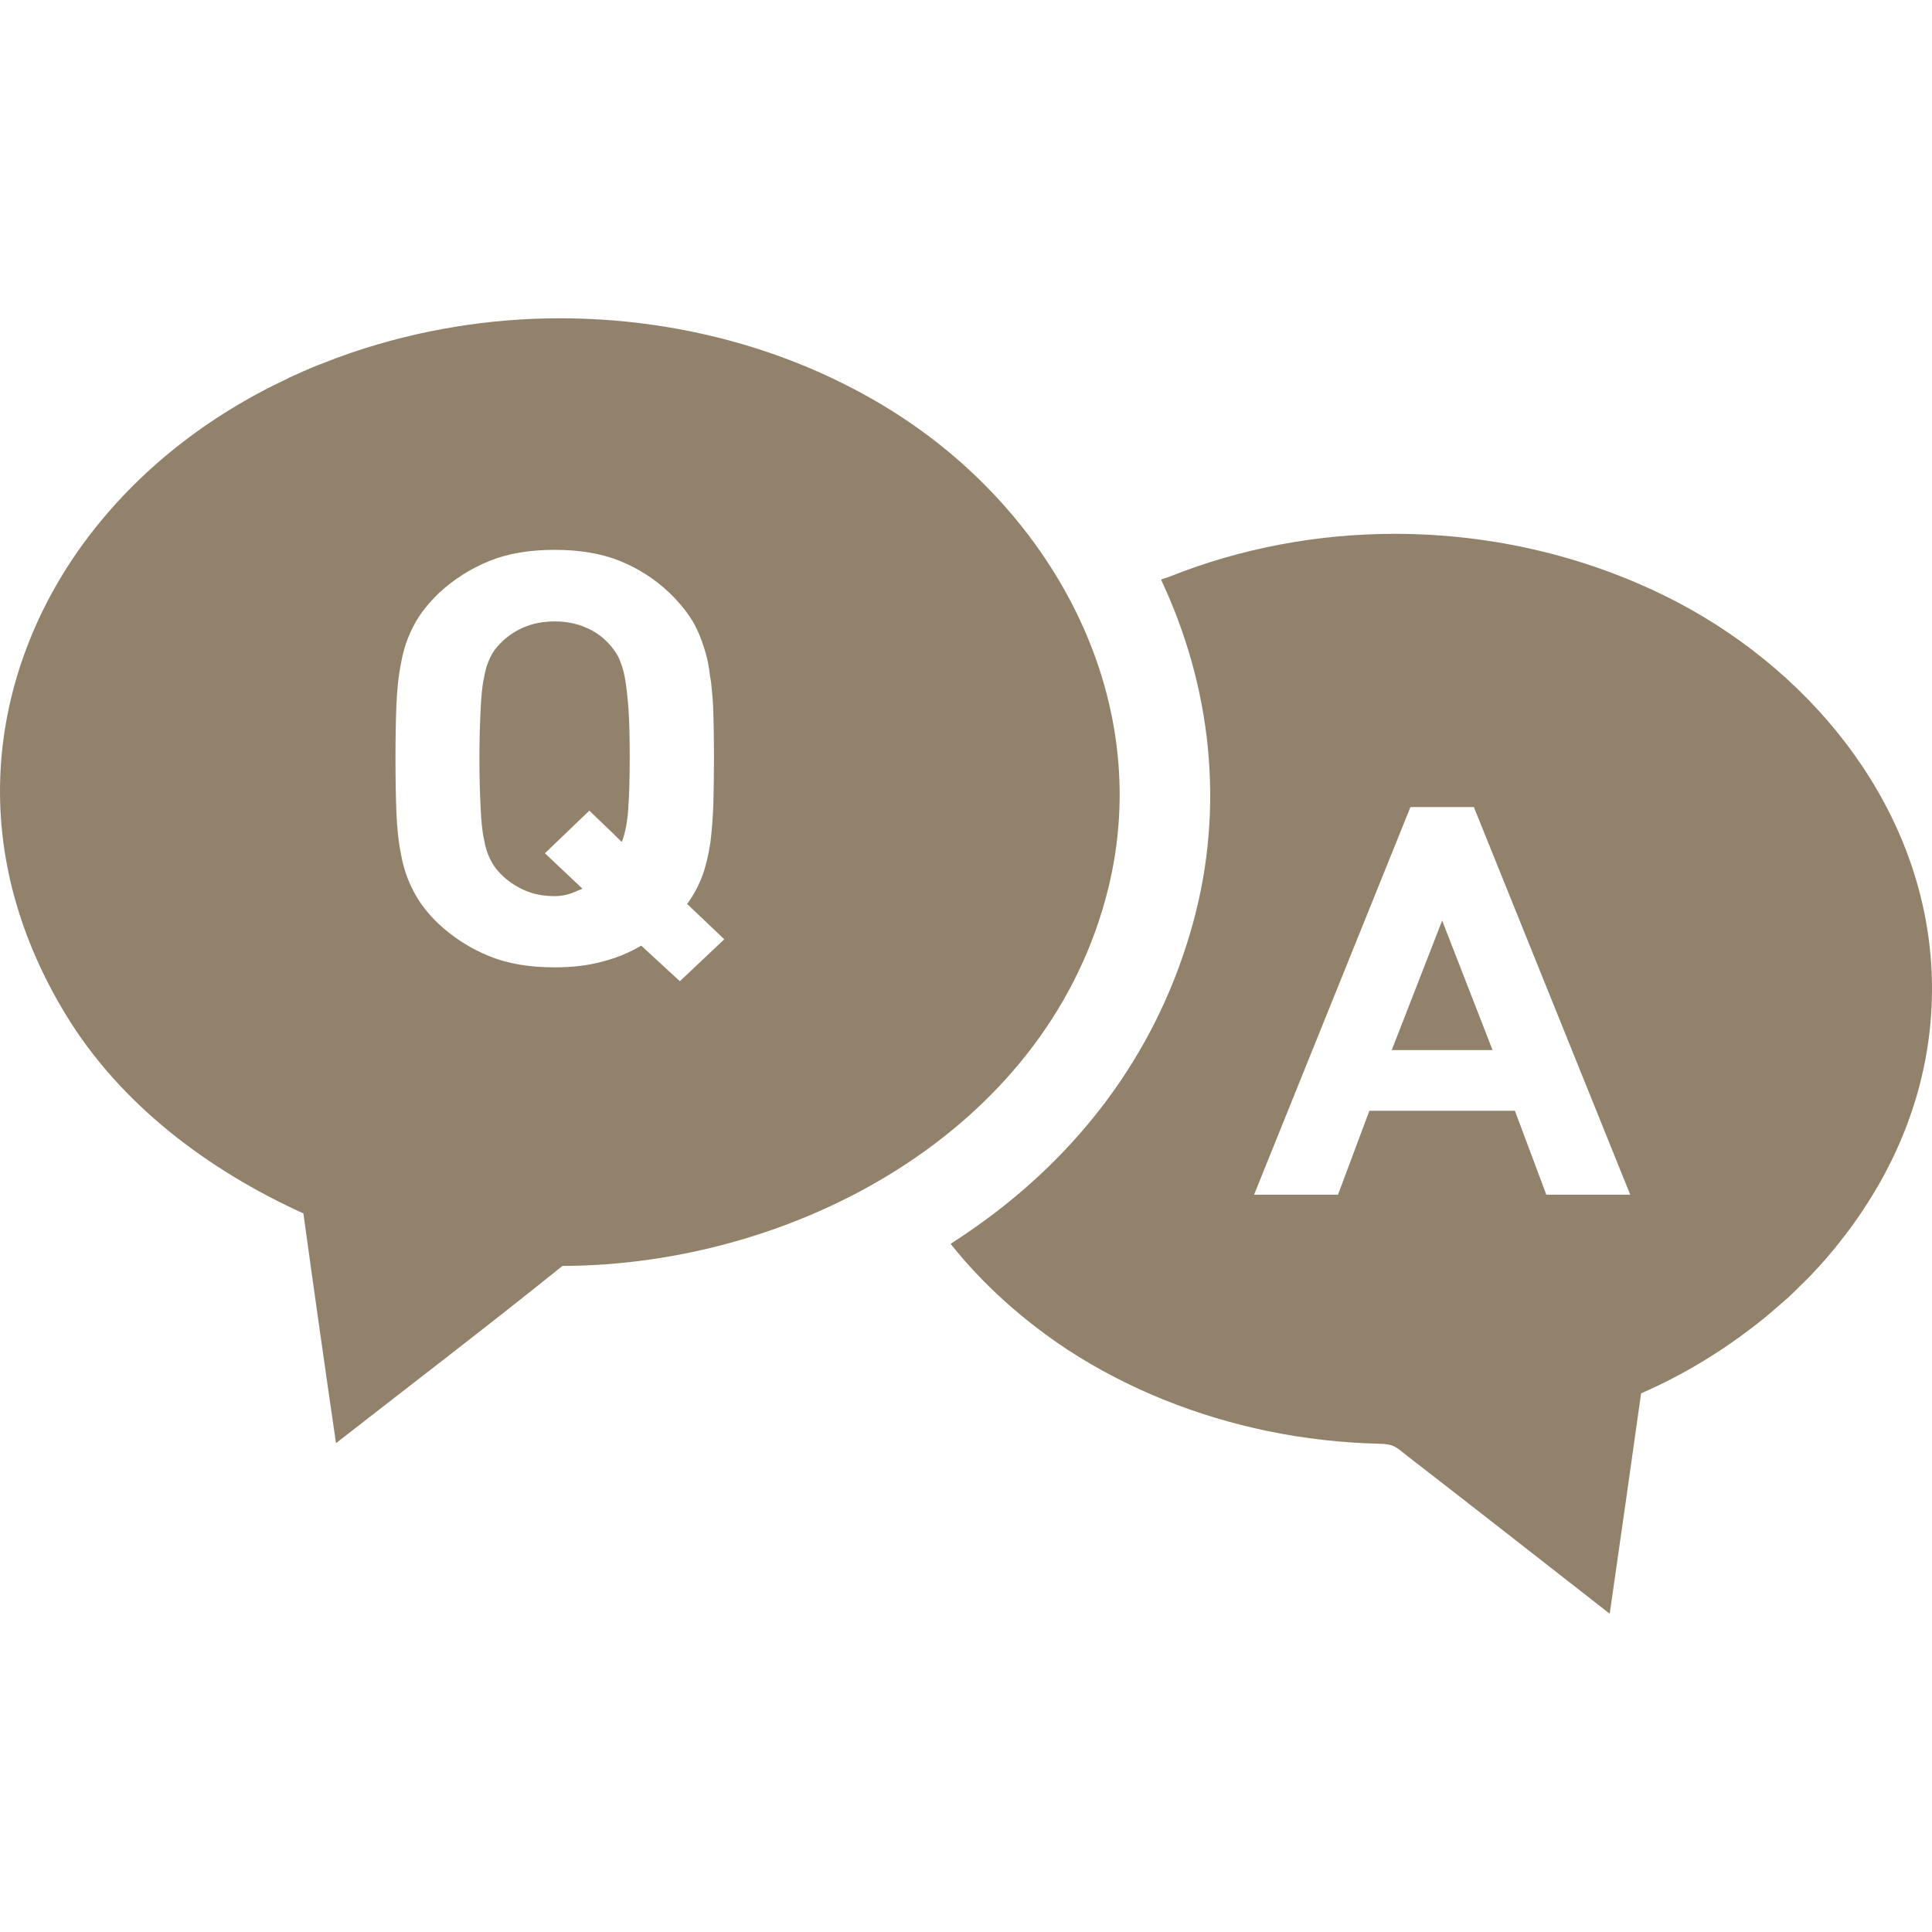
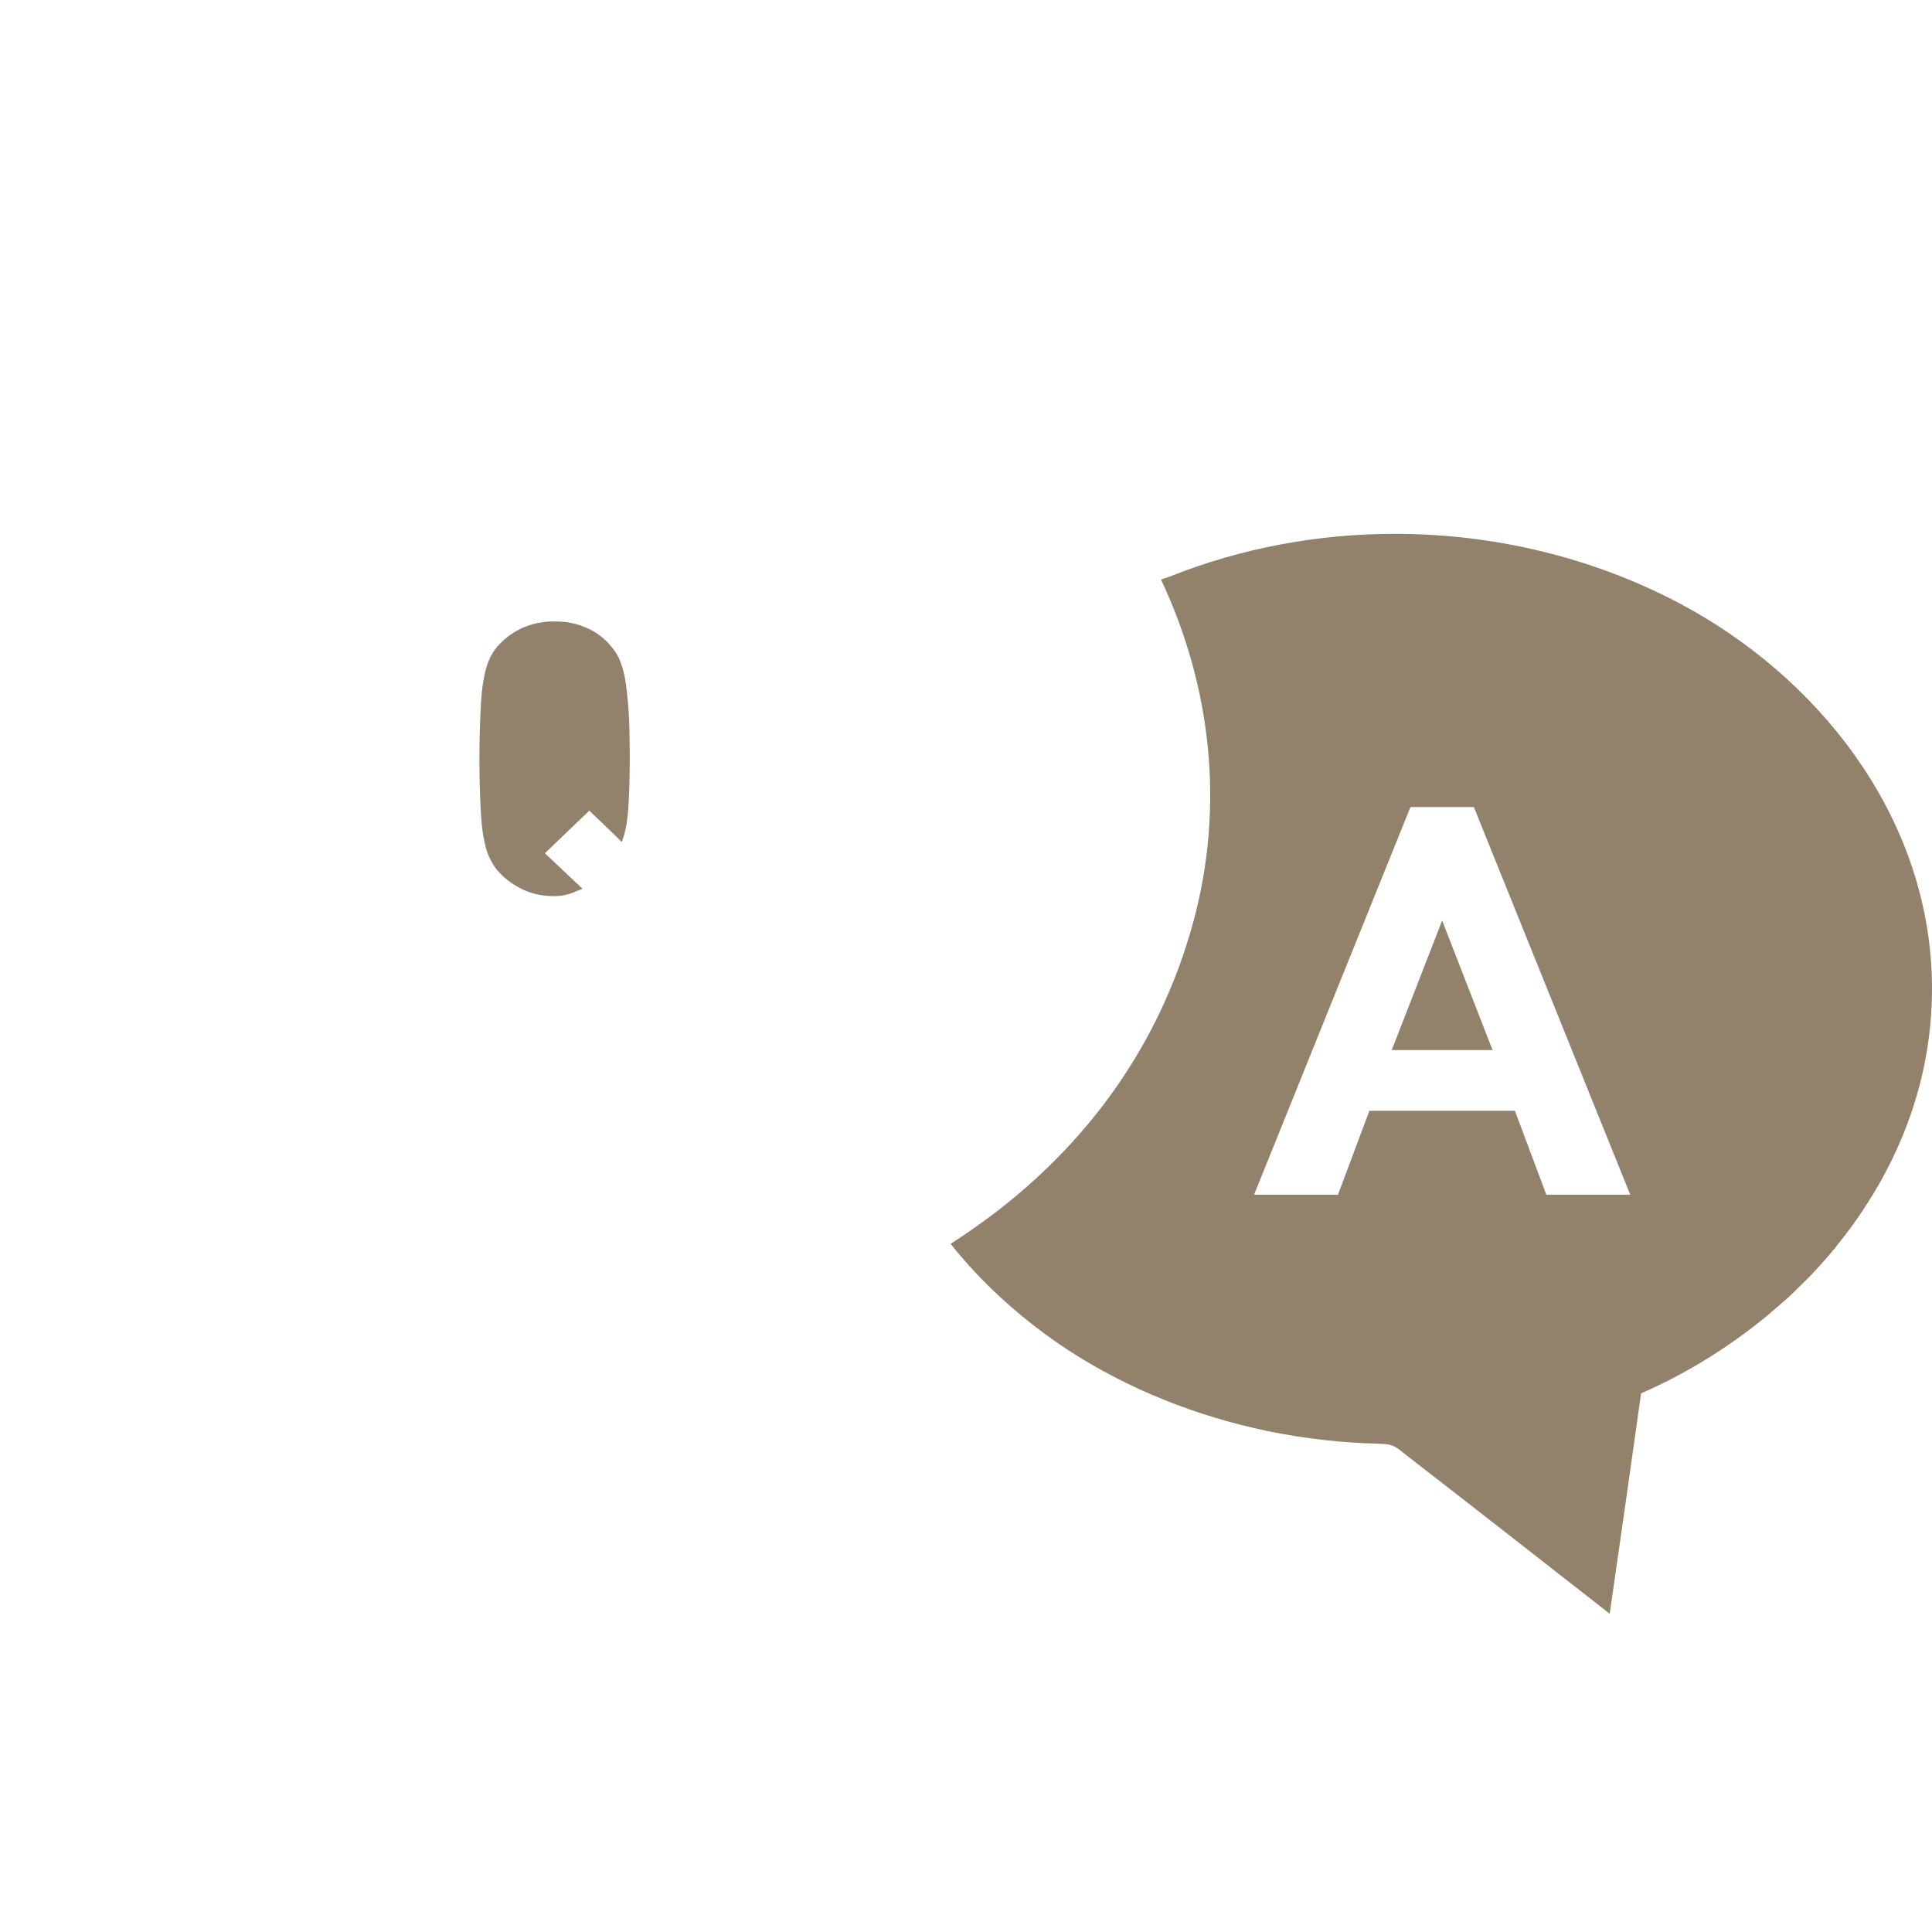
<svg xmlns="http://www.w3.org/2000/svg" version="1.1" id="_x31_0" x="0px" y="0px" viewBox="0 0 512 512" style="width: 256px; height: 256px; opacity: 1;" xml:space="preserve">
  <style type="text/css">
	.st0{fill:#374149;}
</style>
  <g>
    <path class="st0" d="M165.607,179.643c-0.402-2.242-1.039-4.001-1.679-5.442c-0.723-1.359-1.602-2.558-2.641-3.679   c-1.602-1.758-3.602-3.2-6.083-4.239c-2.398-1.039-5.117-1.602-8.234-1.602c-3.126,0-5.844,0.562-8.243,1.602   c-2.398,1.039-4.477,2.481-6.157,4.239c-1.125,1.121-2,2.32-2.641,3.679c-0.726,1.442-1.281,3.2-1.679,5.442   c-0.485,2.242-0.727,5.121-0.883,8.481c-0.164,3.442-0.32,7.762-0.32,12.958c0,5.204,0.156,9.525,0.32,12.884   c0.156,3.438,0.398,6.235,0.883,8.399c0.398,2.242,0.953,3.996,1.679,5.356c0.641,1.363,1.516,2.641,2.641,3.762   c1.68,1.762,3.758,3.199,6.157,4.321c2.399,1.121,5.118,1.68,8.243,1.68c2.313,0,4.344-0.59,6.176-1.485   c0.348-0.148,0.738-0.23,1.07-0.398l-0.047-0.047c0.047-0.031,0.11-0.038,0.157-0.07l-9.59-9.047l-0.329-0.316l11.759-11.278   l6.133,5.852l2.356,2.336c0.008-0.016,0.011-0.047,0.019-0.07l0.133,0.125c0.879-2.32,1.442-5.195,1.68-8.641   c0.238-3.438,0.398-7.837,0.398-13.361c0-5.195-0.078-9.516-0.316-12.958C166.327,184.764,166.006,181.886,165.607,179.643z" style="fill: rgb(146, 130, 107);" />
-     <path class="st0" d="M292.98,238.202c14.161-51.605-13.361-102.57-57.203-129.689c-26.084-16.165-56.805-24.166-87.448-24.166   c-18.482,0-37.284,3.043-54.965,9.044c-0.238,0.078-0.48,0.16-0.718,0.238c-2.559,0.883-5.122,1.84-7.681,2.883   c-0.32,0.078-0.64,0.238-0.878,0.317c-2.563,1.042-5.044,2.16-7.52,3.282c-0.082,0.082-0.165,0.082-0.242,0.16   c-21.041,9.84-39.761,24.244-53.762,43.124C9.519,160.993,1.358,182.034,0.159,203.957c-1.282,23.123,5.282,45.202,17.2,64.806   c14.482,23.92,37.843,41.362,63.044,52.805c2.801,20.322,5.684,40.643,8.641,60.883c20.002-15.603,40.246-31.042,60.005-46.965   C210.255,335.326,276.018,300.362,292.98,238.202z M180.171,260.039l-10.239-9.438c-3.122,1.84-6.563,3.282-10.321,4.239   c-3.84,1.042-8.001,1.519-12.642,1.519c-6.642,0-12.399-0.957-17.282-2.957c-4.962-2.001-9.36-4.802-13.361-8.482   c-2.879-2.718-5.121-5.602-6.641-8.563c-1.598-2.957-2.719-6.157-3.36-9.68c-0.718-3.52-1.121-7.36-1.281-11.521   c-0.16-4.238-0.238-8.879-0.238-14.078c0-5.2,0.078-9.923,0.238-14.083c0.16-4.161,0.562-8.001,1.281-11.521   c0.641-3.519,1.762-6.801,3.36-9.758c1.52-2.961,3.762-5.762,6.641-8.563c4.001-3.68,8.399-6.481,13.361-8.481   c4.883-2,10.641-2.958,17.282-2.958c6.641,0,12.399,0.958,17.361,2.958c4.879,2,9.282,4.801,13.122,8.481   c2.879,2.802,5.122,5.602,6.719,8.563c1.52,2.958,2.641,6.239,3.442,9.758c0.238,1.199,0.398,2.481,0.558,3.762   c0.238,1.199,0.402,2.481,0.481,3.68c0.16,1.359,0.238,2.718,0.32,4.078c0.161,4.16,0.238,8.883,0.238,14.083   c0,4.398-0.078,8.398-0.16,12.078c-0.16,3.68-0.398,7.044-0.797,10.161c-0.481,3.122-1.121,6.001-2.082,8.642   c-0.961,2.641-2.32,5.199-4.078,7.602l9.438,8.961l0.402,0.399L180.171,260.039z" style="fill: rgb(146, 130, 107);" />
    <polygon class="st0" points="368.825,278.282 395.546,278.282 382.185,243.96  " style="fill: rgb(146, 130, 107);" />
    <path class="st0" d="M511.874,256.922c-2.16-42.163-30.482-77.767-66.805-97.046c-23.201-12.243-49.281-18.404-75.443-18.404   c-20.322,0-40.643,3.762-59.524,11.282c-0.722,0.32-1.519,0.481-2.32,0.801c0,0.078-0.082,0.078-0.082,0.078   c13.361,28.4,16.884,60.246,8.482,90.889c-9.122,33.362-28.803,59.043-53.446,77.603c-3.438,2.558-6.958,5.039-10.719,7.442   l-0.078,0.078c8.642,10.884,19.361,20.4,31.042,28.084c16.079,10.482,34.162,17.599,52.965,21.521   c9.68,2.001,19.598,3.118,29.599,3.36c3.922,0.078,4.403,0.879,7.36,3.199c18.002,13.923,35.842,27.924,53.687,41.843   c2.798-19.439,5.598-38.964,8.317-58.403c11.602-5.039,22.482-11.762,32.323-19.681c0.882-0.722,1.762-1.442,2.562-2.16   c1.359-1.199,2.719-2.321,4.078-3.52c1.199-1.121,2.321-2.242,3.52-3.442c0.961-0.961,1.922-1.84,2.801-2.801   c1.199-1.282,2.321-2.481,3.442-3.758l2.641-3.121c0.879-1.122,1.758-2.239,2.637-3.36c1.043-1.363,2.082-2.723,3.043-4.161   c0.558-0.718,1.039-1.519,1.598-2.32c1.2-1.84,2.403-3.68,3.52-5.602c0.16-0.32,0.321-0.558,0.481-0.797   C507.475,297.405,512.913,277.884,511.874,256.922z M409.789,316.606l-8.321-22.244h-38.566l-8.317,22.244h-22.244l41.445-102.726   h16.802l41.441,102.726H409.789z" style="fill: rgb(146, 130, 107);" />
  </g>
</svg>